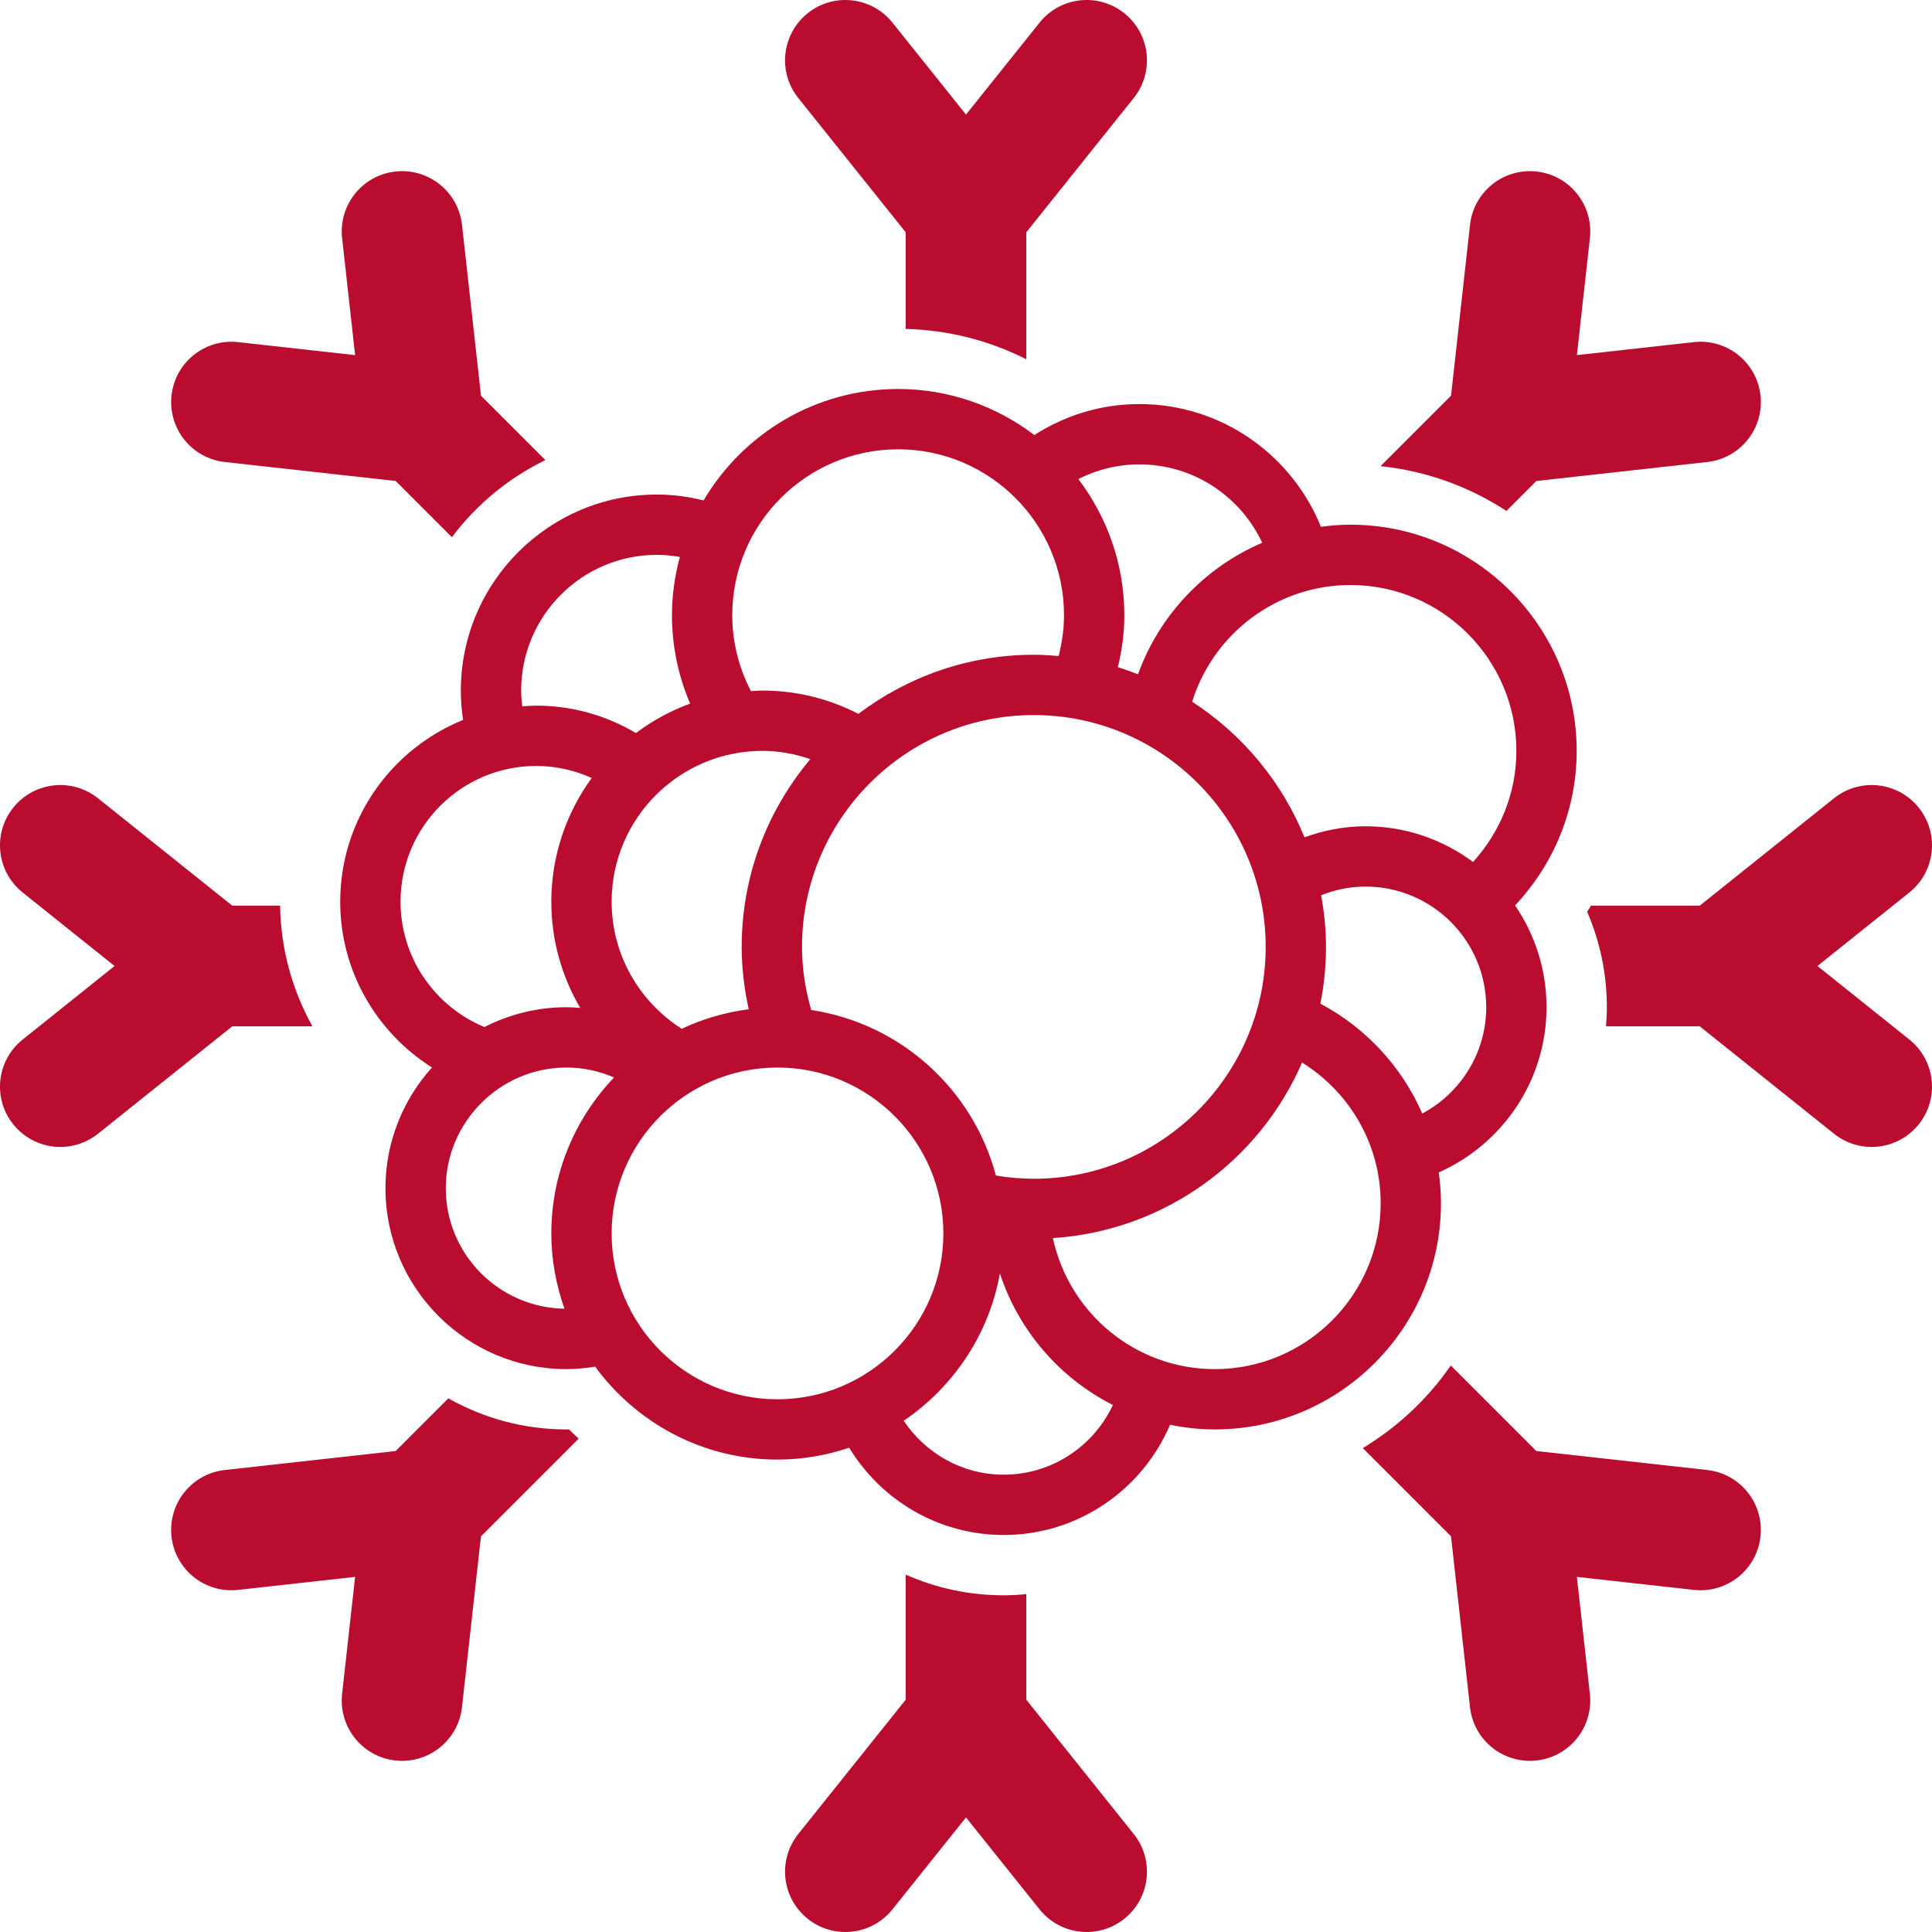
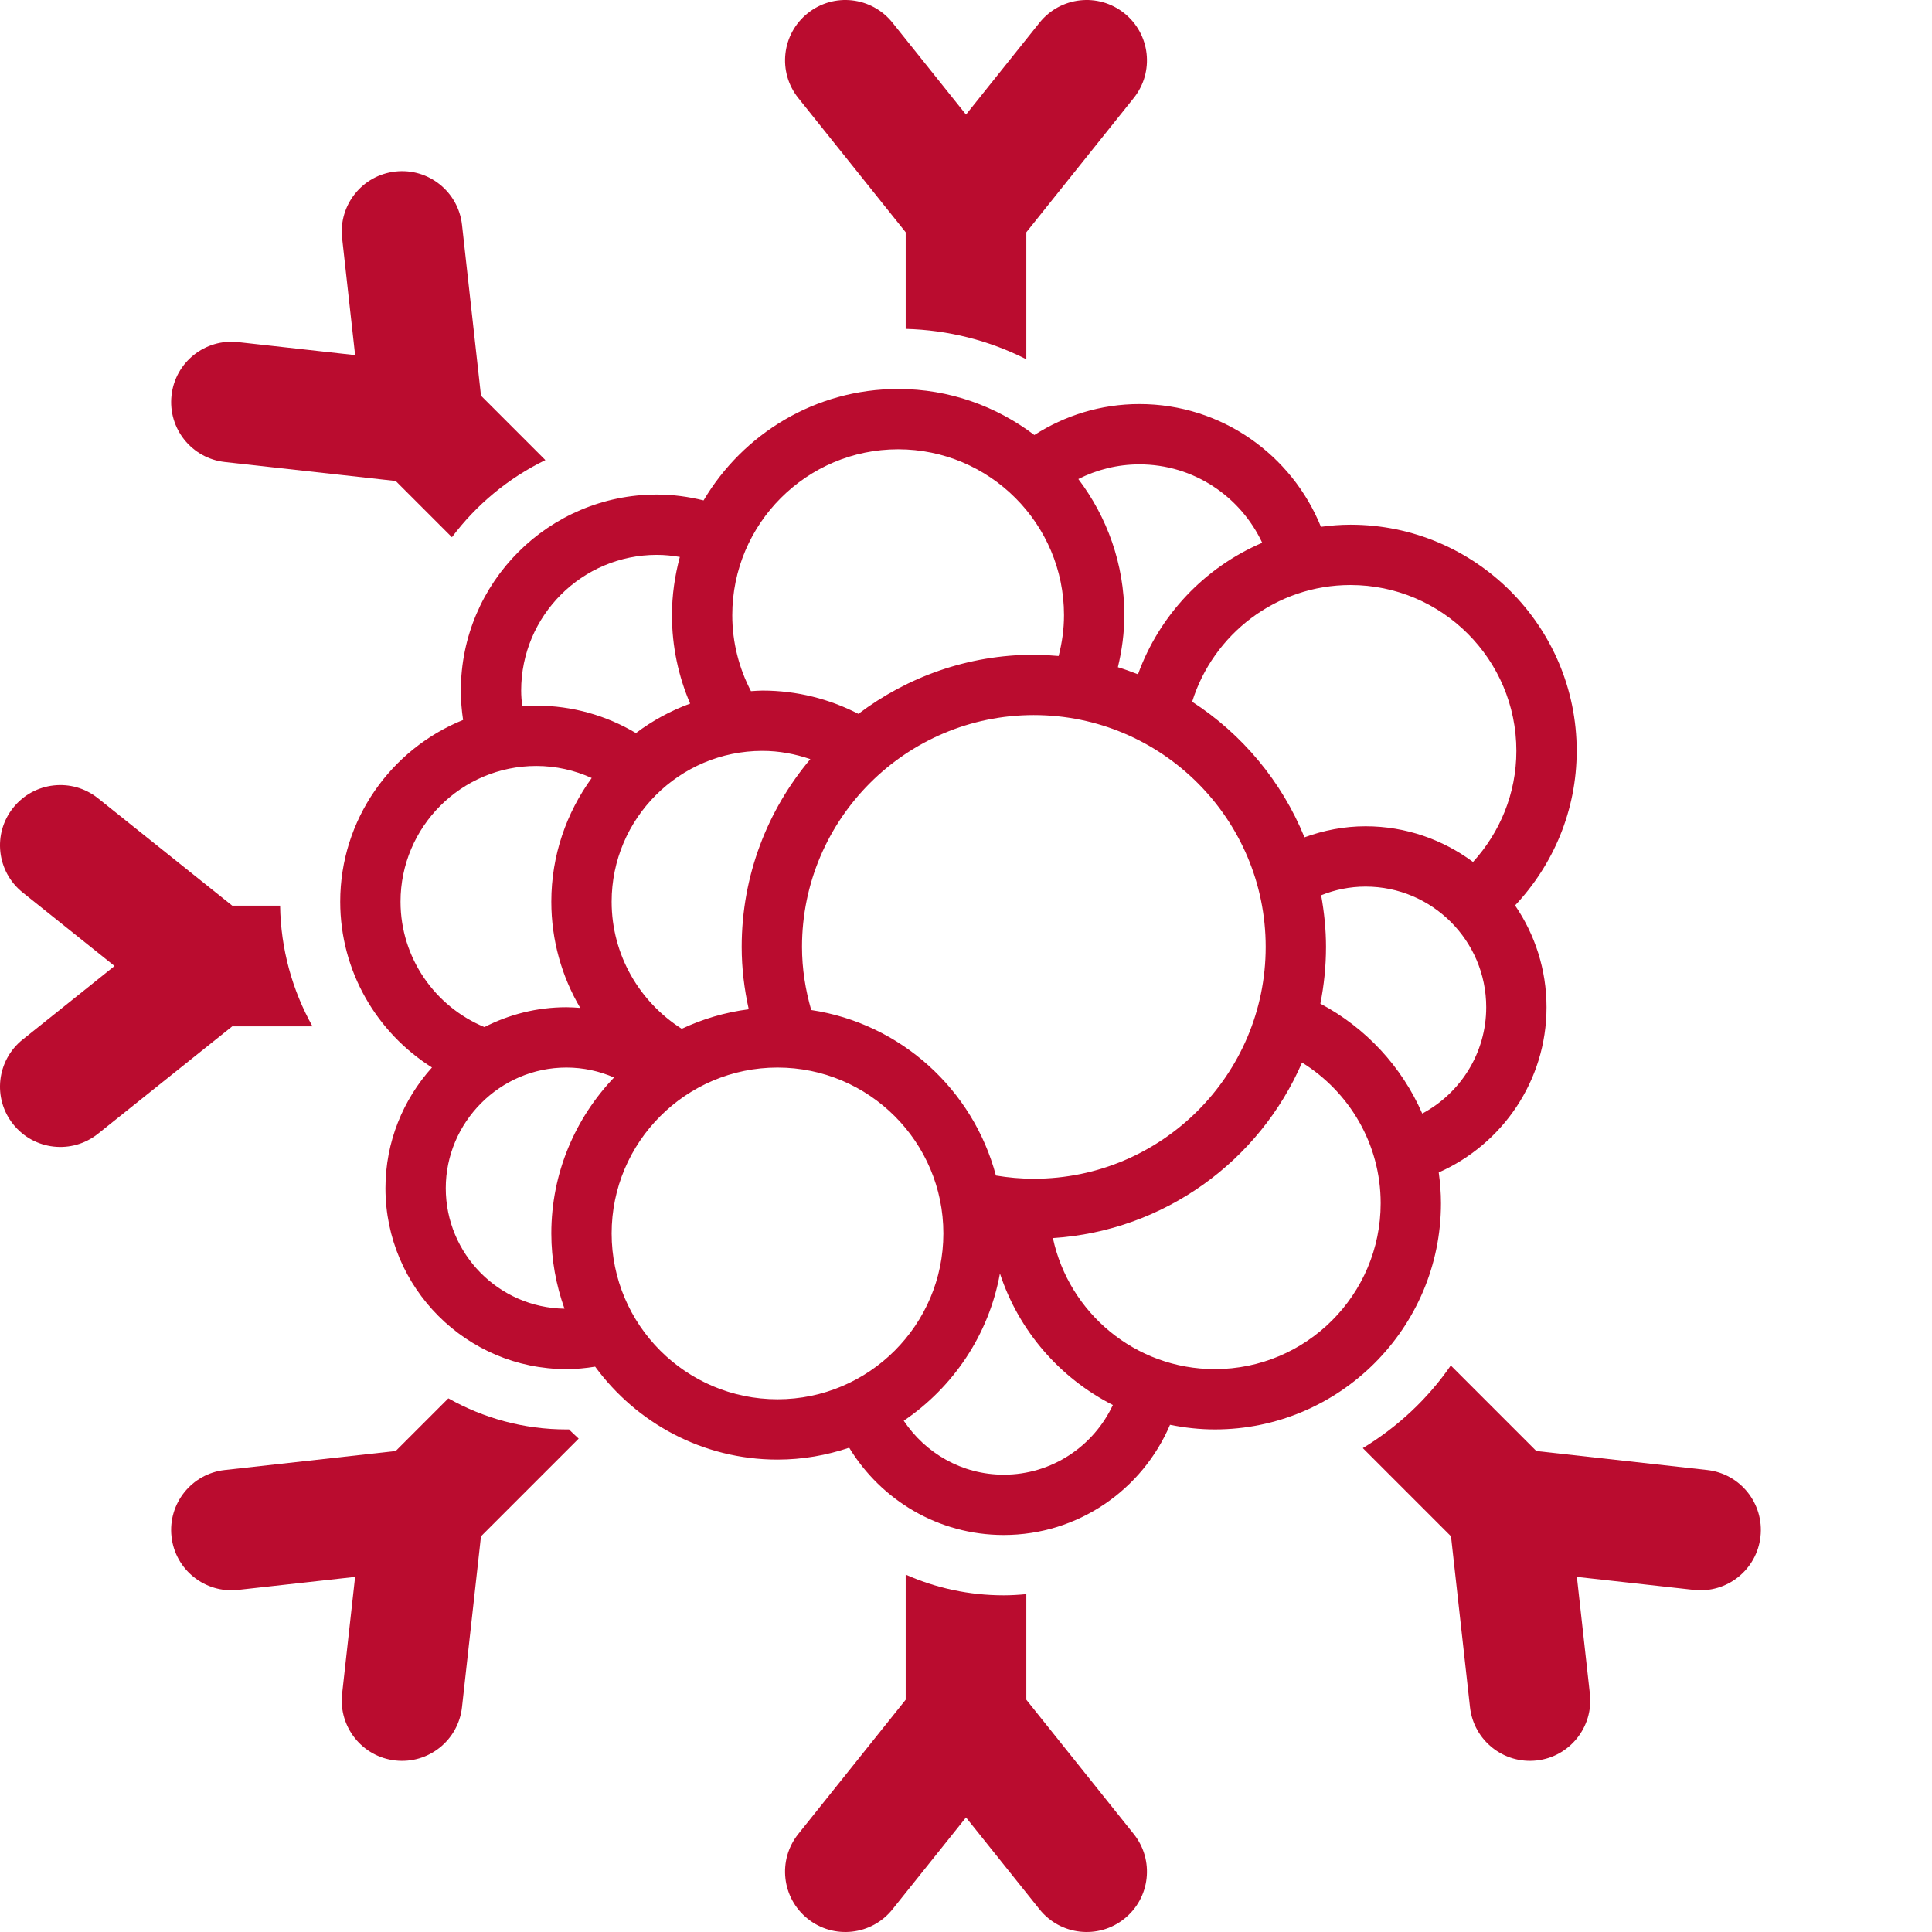
<svg xmlns="http://www.w3.org/2000/svg" id="Layer_2" viewBox="0 0 2562.51 2562.51">
  <defs>
    <style>.cls-1{fill:#ba0c2f;}</style>
  </defs>
  <g id="Layer_1-2">
    <path class="cls-1" d="M2091.25,995.93c0-165.43-134.57-300-300-300-13.32,0-26.38,1.08-39.24,2.78-38.57-95.28-131.81-162.78-240.76-162.78-51.34,0-99.04,15.22-139.34,41.06-50.32-38.14-112.79-61.06-180.66-61.06-109.83,0-205.78,59.5-258.06,147.78-19.89-4.89-40.56-7.78-61.94-7.78-143.36,0-260,116.64-260,260,0,13.25,1.05,26.25,2.98,38.97-95.41,38.55-162.98,131.98-162.98,241.03,0,92.54,48.68,173.83,121.7,219.91-38.22,42.52-61.7,98.54-61.7,160.09,0,132.34,107.66,240,240,240,13,0,25.71-1.2,38.13-3.26,54.63,74.56,142.56,123.26,241.87,123.26,33.28,0,65.18-5.7,95.09-15.75,42.1,69.27,118.07,115.75,204.91,115.75,99.02,0,184.04-60.34,220.62-146.15,19.22,3.88,39.02,6.15,59.38,6.15,165.43,0,300-134.57,300-300,0-13.87-1.13-27.47-2.97-40.84,84.1-37.31,142.97-121.38,142.97-219.16,0-50.04-15.43-96.51-41.73-135.01,50.48-53.69,81.73-125.65,81.73-204.99Zm-417.11-276.02c-76.28,32.6-136.39,95.94-164.76,174.42-8.79-3.37-17.6-6.65-26.68-9.39,5.35-22.19,8.55-45.19,8.55-69.01,0-67.83-22.89-130.26-60.99-180.56,24.38-12.35,51.84-19.44,80.99-19.44,72.07,0,134.18,42.66,162.89,103.98Zm-681.03,618.72c-31.41,4.01-61.25,12.92-88.87,25.9-55.79-35.5-92.99-97.71-92.99-168.6,0-110.27,89.73-200,200-200,22.3,0,43.55,4.12,63.56,10.94-56.73,67.41-91.06,154.26-91.06,249.06,0,28.44,3.44,56.03,9.36,82.7Zm378.14-390.2c169.55,0,307.5,137.95,307.5,307.5s-137.95,307.5-307.5,307.5c-17.16,0-33.95-1.51-50.33-4.27-30.31-114.21-126.23-201.66-244.94-219.53-7.67-26.66-12.24-54.61-12.24-83.71,0-169.55,137.95-307.5,307.5-307.5Zm-180-352.5c121.31,0,220,98.69,220,220,0,18.74-2.65,36.82-7.14,54.16-10.86-.92-21.77-1.66-32.86-1.66-87.39,0-167.83,29.42-232.72,78.4-38.19-19.69-81.41-30.9-127.28-30.9-5.13,0-10.14,.5-15.21,.77-15.72-30.21-24.79-64.4-24.79-100.77,0-121.31,98.69-220,220-220Zm-500,320c0-99.26,80.74-180,180-180,10.4,0,20.53,1.07,30.44,2.78-6.59,24.69-10.44,50.48-10.44,77.22,0,41.65,8.66,81.25,24.13,117.27-26,9.52-50.15,22.74-71.91,39.1-38.77-23.04-83.94-36.37-132.22-36.37-6.27,0-12.42,.5-18.58,.94-.83-6.88-1.42-13.83-1.42-20.94Zm-160,280c0-99.26,80.74-180,180-180,26.24,0,51.1,5.78,73.56,15.97-33.54,46.16-53.56,102.74-53.56,164.03,0,51.41,14.02,99.52,38.35,140.91-6.07-.47-12.16-.91-18.35-.91-39.15,0-76.03,9.61-108.71,26.31-65.25-27.06-111.29-91.38-111.29-166.31Zm200,440c0,35.05,6.36,68.57,17.45,99.87-87.04-1.38-157.45-72.51-157.45-159.87s71.78-160,160-160c22.47,0,43.81,4.76,63.21,13.19-51.41,53.87-83.21,126.63-83.21,206.81Zm80,0c0-121.31,98.69-220,220-220s220,98.69,220,220-98.69,220-220,220-220-98.69-220-220Zm520,320c-55.41,0-103.87-28.6-132.56-71.54,65.7-44.52,113-114.25,127.57-195.34,24.89,76.05,79.41,138.73,149.81,174.49-25.51,54.5-80.77,92.39-144.82,92.39Zm280-140c-105.42,0-193.45-74.63-214.73-173.78,148.28-9.64,274.09-102.65,330.45-232.86,62.48,38.82,104.29,107.83,104.29,186.64,0,121.31-98.69,220-220,220Zm275.16-338.97c-27.23-62.52-75.15-113.96-135.13-145.76,4.82-24.37,7.47-49.51,7.47-75.27,0-23.41-2.44-46.23-6.43-68.51,18.25-7.33,38.09-11.49,58.93-11.49,88.22,0,160,71.78,160,160,0,61.05-34.42,114.11-84.84,141.03Zm67.35-333.69c-39.91-29.6-89.12-47.34-142.51-47.34-28.52,0-55.67,5.44-81.04,14.65-30.14-74.16-82.57-136.82-148.98-179.85,27.86-89.55,111.42-154.8,210.02-154.8,121.31,0,220,98.69,220,220,0,56.81-21.98,108.31-57.49,147.34Z" />
    <path class="cls-1" d="M2264.34,1949.73l-226.65-25.18-113.43-113.43c-30.58,44.34-70.54,81.57-116.7,109.58l116.98,116.98,25.19,226.66c4.88,43.93,44.43,75.56,88.33,70.68,43.96-4.85,75.56-44.46,70.68-88.33l-17.24-155.18,155.18,17.24c43.89,4.86,83.5-26.74,88.33-70.68,4.87-43.9-26.75-83.46-70.68-88.33Z" />
    <path class="cls-1" d="M1361.26,2254.44v-140.07c-9.92,.93-19.9,1.56-30,1.56-45.79,0-89.86-9.58-130-27.44v165.94l-142.46,178.09c-27.62,34.51-22.01,84.84,12.48,112.44,34.51,27.66,84.86,21.99,112.44-12.48l97.54-121.92,97.54,121.92c27.6,34.47,77.95,40.14,112.44,12.48,34.49-27.6,40.1-77.93,12.48-112.44l-142.46-178.08Z" />
    <path class="cls-1" d="M754.77,1895.91c-1.17,.02-2.34,.02-3.52,.02-56.89,0-110.25-15.09-156.59-41.22l-69.84,69.84-226.66,25.19c-43.93,4.88-75.56,44.43-70.68,88.33,4.85,43.96,44.46,75.56,88.33,70.68l155.18-17.24-17.24,155.18c-4.86,43.89,26.74,83.5,70.68,88.33,43.9,4.87,83.46-26.75,88.33-70.68l25.18-226.65,129.56-129.56c-4.23-4.1-8.7-7.92-12.75-12.22Z" />
    <path class="cls-1" d="M371.51,1201.26h-63.43l-178.09-142.46c-34.51-27.62-84.84-22.01-112.44,12.48-27.66,34.51-21.99,84.86,12.48,112.44l121.92,97.54-121.92,97.54c-34.47,27.6-40.14,77.95-12.48,112.44,27.6,34.49,77.93,40.1,112.44,12.48l178.08-142.46h106.35c-26.92-48.19-42.02-102.81-42.91-160Z" />
    <path class="cls-1" d="M599.4,712.54c32.46-43.27,74.89-78.47,123.96-102.31l-85.39-85.39-25.19-226.66c-4.88-43.93-44.43-75.56-88.33-70.68-43.96,4.85-75.56,44.46-70.68,88.33l17.24,155.18-155.18-17.24c-43.89-4.86-83.5,26.74-88.33,70.68-4.87,43.9,26.75,83.46,70.68,88.33l226.65,25.18,74.57,74.57Z" />
    <path class="cls-1" d="M1201.26,308.07v128.18c56.19,1.46,110.41,15.16,160,40.27v-168.44l142.46-178.09c27.62-34.51,22.01-84.84-12.48-112.44-34.51-27.66-84.86-21.99-112.44,12.48l-97.54,121.92-97.54-121.92c-27.6-34.47-77.95-40.14-112.44-12.48-34.49,27.6-40.1,77.93-12.48,112.44l142.46,178.08Z" />
-     <path class="cls-1" d="M2335.03,524.45c-4.85-43.96-44.46-75.56-88.33-70.68l-155.18,17.24,17.24-155.18c4.86-43.89-26.74-83.5-70.68-88.33-43.9-4.87-83.46,26.75-88.33,70.68l-25.18,226.65-93.44,93.44c61.12,6.41,117.83,27.41,166.89,59.39l39.69-39.69,226.66-25.19c43.93-4.88,75.56-44.43,70.68-88.33Z" />
-     <path class="cls-1" d="M2532.48,1378.8l-121.92-97.54,121.92-97.54c34.47-27.6,40.14-77.95,12.48-112.44-27.6-34.49-77.93-40.1-112.44-12.48l-178.08,142.46h-144.22c-1.73,2.67-3.29,5.44-5.1,8.07,17.21,39.75,26.13,82.66,26.13,126.6,0,8.51-.46,16.94-1.13,25.32h124.31l178.09,142.46c34.51,27.62,84.84,22.01,112.44-12.48,27.66-34.51,21.99-84.86-12.48-112.44Z" />
  </g>
</svg>